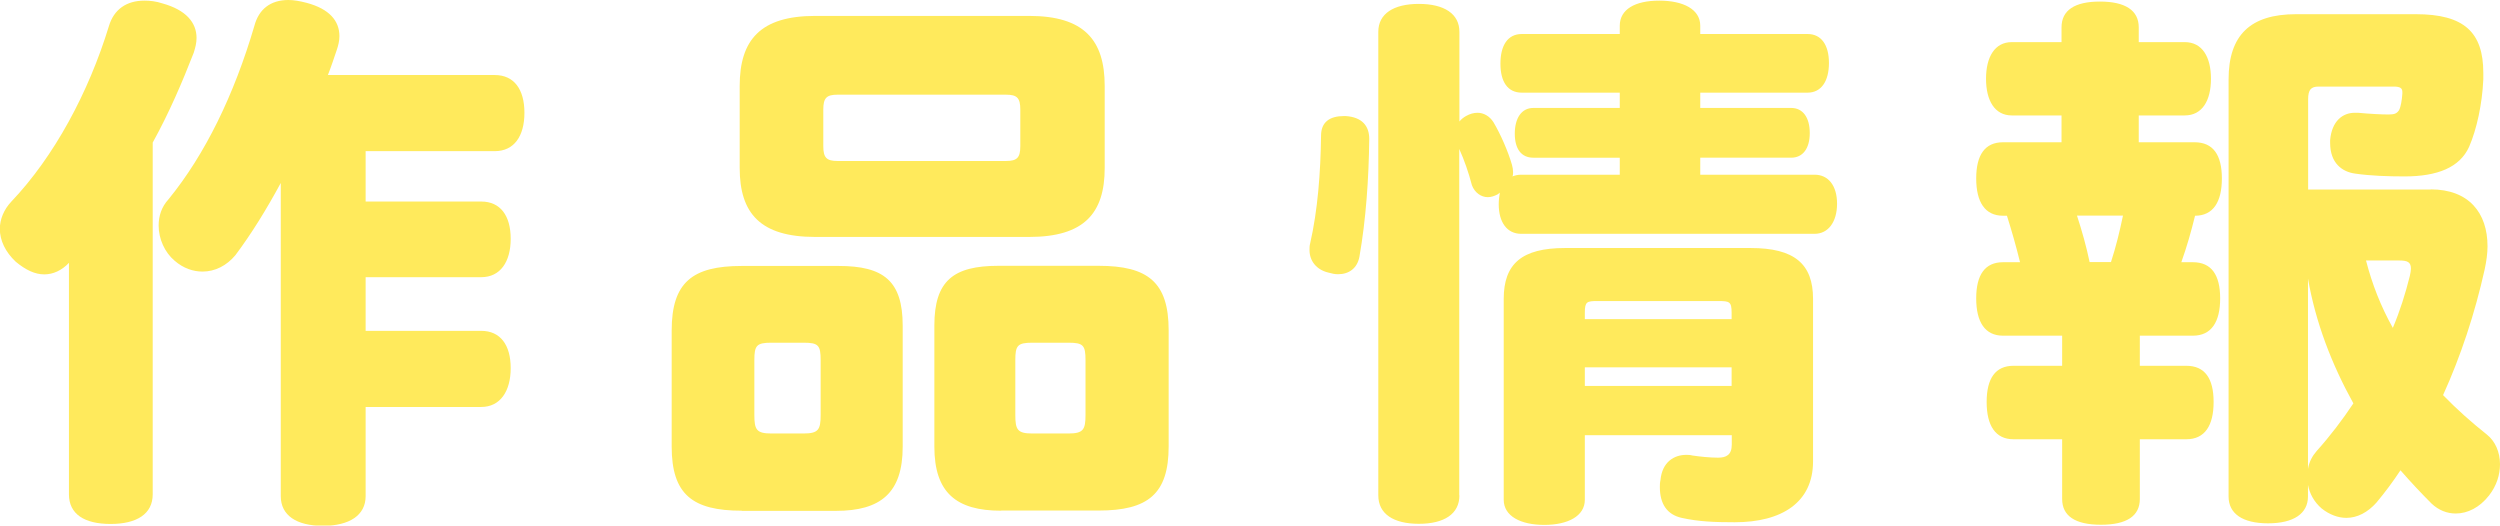
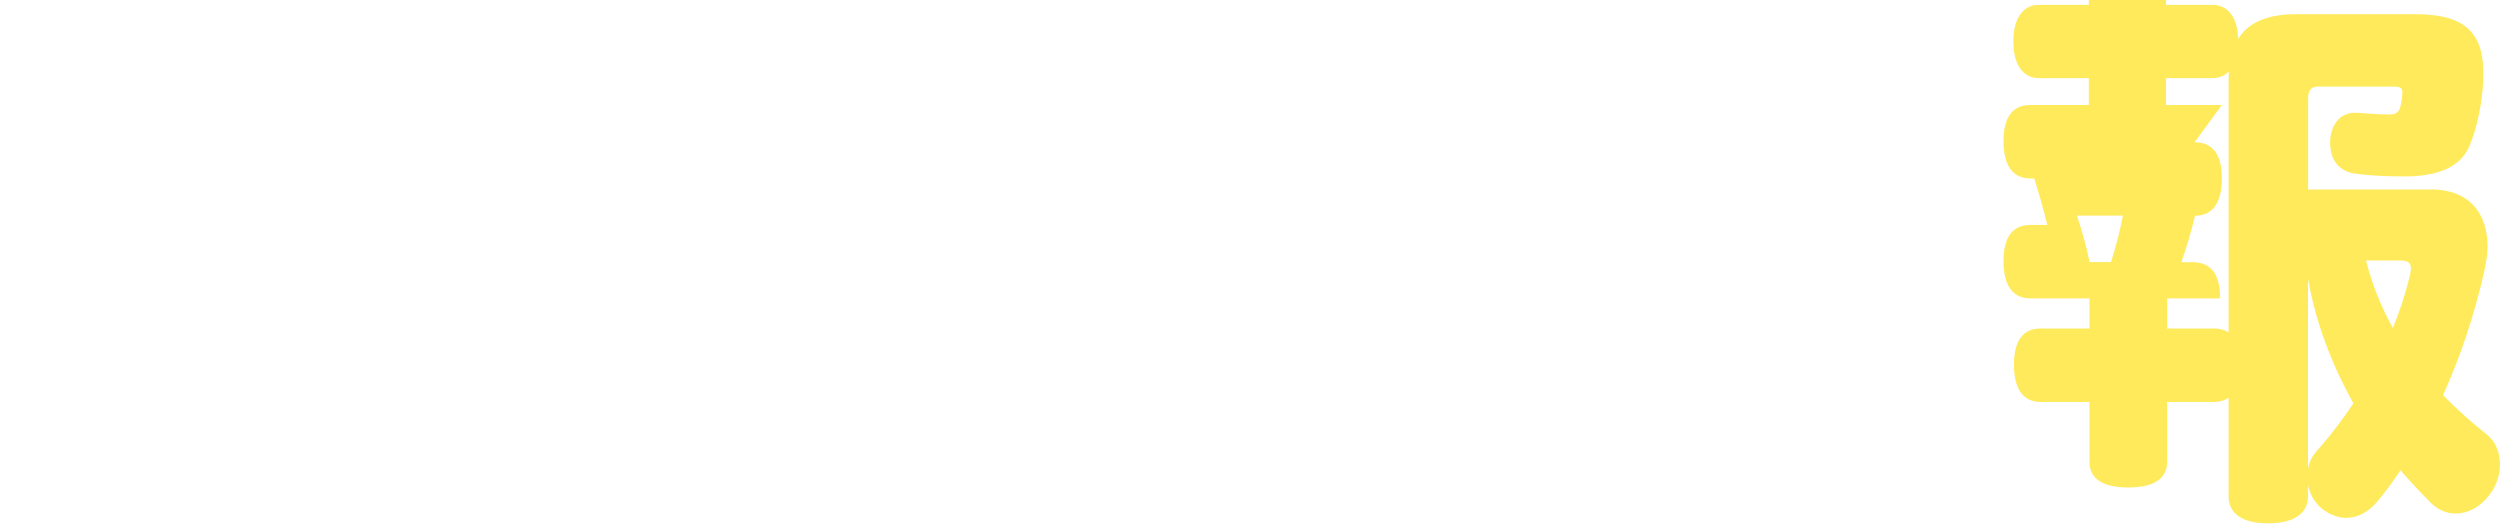
<svg xmlns="http://www.w3.org/2000/svg" id="_レイヤー_2" data-name="レイヤー 2" viewBox="0 0 160.27 33.69">
  <defs>
    <style>
      .cls-1 {
        fill: #ffea5c;
      }
    </style>
  </defs>
  <g id="txt">
    <g>
-       <path class="cls-1" d="M4.42,16.85c-.46,.49-1.02,.74-1.58,.74-.6,0-1.19-.28-1.83-.81-.67-.63-1.02-1.37-1.02-2.11,0-.6,.25-1.23,.74-1.75C3.47,10.04,5.68,5.93,6.98,1.68,7.3,.6,8.11,.04,9.26,.04c.35,0,.74,.04,1.16,.18,1.51,.42,2.18,1.23,2.18,2.21,0,.32-.07,.6-.18,.95-.74,1.9-1.58,3.86-2.63,5.76V31.69c0,1.26-1.02,1.9-2.7,1.9s-2.67-.63-2.67-1.9v-14.85Zm13.58-5.12c-.91,1.68-1.86,3.23-2.91,4.63-.56,.67-1.3,1.05-2.11,1.05-.6,0-1.23-.21-1.79-.7-.63-.53-1.02-1.4-1.02-2.25,0-.6,.18-1.19,.63-1.68,2.35-2.88,4.21-6.7,5.51-11.13,.28-1.05,1.02-1.65,2.18-1.65,.35,0,.74,.07,1.16,.18,1.47,.39,2.11,1.16,2.11,2.14,0,.28-.07,.6-.18,.91-.18,.53-.35,1.05-.56,1.58h10.7c1.23,0,1.9,.91,1.9,2.42s-.67,2.46-1.9,2.46h-8.28v3.23h7.41c1.23,0,1.89,.91,1.89,2.39s-.67,2.46-1.89,2.46h-7.41v3.44h7.41c1.23,0,1.89,.91,1.89,2.39s-.67,2.49-1.89,2.49h-7.41v5.72c0,1.23-1.05,1.9-2.74,1.9s-2.7-.67-2.7-1.9V11.72Z" />
-       <path class="cls-1" d="M47.55,32.74c-3.16,0-4.49-1.05-4.49-4.11v-7.44c0-3.09,1.33-4.14,4.49-4.14h6.21c2.88,0,4.11,.95,4.11,3.83v7.76c0,2.95-1.4,4.11-4.28,4.11h-6.04Zm23.27-21.97c0,2.91-1.33,4.42-4.84,4.42h-13.72c-3.51,0-4.84-1.51-4.84-4.42V5.51c0-2.95,1.33-4.49,4.84-4.49h13.72c3.51,0,4.84,1.54,4.84,4.49v5.26Zm-22.46,15.83c0,.95,.14,1.19,1.09,1.19h2.07c.95,0,1.09-.25,1.09-1.19v-3.51c0-.95-.14-1.12-1.09-1.12h-2.07c-.95,0-1.09,.18-1.09,1.12v3.51ZM65.41,7.02c0-.74-.21-.95-.91-.95h-10.81c-.7,0-.91,.21-.91,.95v2.35c0,.74,.21,.95,.91,.95h10.81c.7,0,.91-.21,.91-.95v-2.35Zm-1.23,25.72c-2.88,0-4.28-1.16-4.28-4.11v-7.76c0-2.88,1.23-3.83,4.11-3.83h6.42c3.16,0,4.49,1.05,4.49,4.14v7.44c0,3.05-1.33,4.11-4.49,4.11h-6.25Zm5.41-9.65c0-.95-.14-1.12-1.09-1.12h-2.32c-.95,0-1.09,.18-1.09,1.12v3.51c0,.95,.14,1.19,1.09,1.19h2.32c.95,0,1.09-.25,1.09-1.19v-3.51Z" />
-       <path class="cls-1" d="M85.77,17.58c-.18,0-.39-.04-.63-.11-.74-.18-1.19-.74-1.19-1.44,0-.14,0-.28,.04-.42,.49-2.14,.67-4.56,.7-6.91,0-.88,.56-1.26,1.47-1.26h.11c1.05,.07,1.51,.63,1.51,1.47-.03,2.53-.21,5.16-.63,7.55-.14,.74-.67,1.12-1.37,1.12Zm7.79,14.18c0,1.19-.98,1.82-2.6,1.82s-2.6-.63-2.6-1.82V2.04c0-1.16,.98-1.79,2.6-1.79s2.6,.63,2.6,1.79V7.79c.11-.14,.25-.25,.42-.35,.25-.14,.49-.21,.74-.21,.39,0,.77,.21,1.02,.6,.46,.77,.95,1.9,1.19,2.74,.04,.14,.07,.32,.07,.46,0,.11,0,.18-.04,.28,.18-.07,.35-.11,.56-.11h6.32v-1.09h-5.54c-.77,0-1.19-.56-1.19-1.54s.42-1.65,1.19-1.65h5.54v-.98h-6.28c-.91,0-1.37-.7-1.37-1.86s.46-1.9,1.37-1.9h6.28v-.53c0-1.05,.98-1.61,2.53-1.61s2.63,.56,2.63,1.61v.53h6.88c.88,0,1.37,.7,1.37,1.86s-.49,1.9-1.37,1.9h-6.88v.98h5.83c.74,0,1.19,.6,1.19,1.61s-.46,1.58-1.19,1.58h-5.83v1.09h7.33c.88,0,1.44,.7,1.44,1.86s-.56,1.93-1.44,1.93h-18.81c-.91,0-1.44-.74-1.44-1.9,0-.28,.04-.53,.07-.74l-.14,.11c-.21,.11-.42,.18-.63,.18-.42,0-.84-.28-1.02-.77-.21-.81-.49-1.61-.81-2.32V31.76Zm8.04-3.86v4.14c0,1.05-1.09,1.61-2.6,1.61s-2.6-.56-2.6-1.61v-12.88c0-2.25,1.16-3.26,3.93-3.26h11.9c2.81,0,4,1.02,4,3.26v10.42c0,2.63-2,3.9-5.02,3.9-1.3,0-2.32-.04-3.4-.28-.95-.21-1.4-.91-1.4-1.97,0-.14,0-.28,.04-.46,.11-1.16,.88-1.61,1.65-1.61,.11,0,.25,0,.39,.04,.46,.07,1.12,.14,1.65,.14s.88-.18,.88-.84v-.6h-9.41Zm9.41-7.44v-.42c0-.7-.14-.74-.84-.74h-7.76c-.67,0-.81,.03-.81,.74v.42h9.41Zm0,4.28v-1.19h-9.41v1.19h9.41Z" />
-       <path class="cls-1" d="M140.69,9.12c1.19,0,1.75,.81,1.75,2.32s-.56,2.39-1.72,2.39c-.25,1.02-.53,2-.88,2.98h.74c1.19,0,1.75,.81,1.75,2.32s-.56,2.39-1.75,2.39h-3.4v1.93h2.98c1.19,0,1.75,.81,1.75,2.32s-.56,2.39-1.75,2.39h-2.98v3.83c0,1.09-.84,1.65-2.49,1.65s-2.49-.56-2.49-1.65v-3.83h-3.12c-1.16,0-1.72-.88-1.72-2.39s.56-2.32,1.72-2.32h3.12v-1.93h-3.79c-1.16,0-1.72-.88-1.72-2.39s.56-2.32,1.72-2.32h1.09c-.25-1.02-.53-2-.84-2.98h-.25c-1.16,0-1.72-.88-1.72-2.39s.56-2.32,1.72-2.32h3.75v-1.72h-3.19c-1.09,0-1.65-.95-1.65-2.35s.56-2.35,1.65-2.35h3.19v-.95c0-1.09,.84-1.65,2.46-1.65s2.49,.56,2.49,1.65v.95h2.95c1.12,0,1.68,.95,1.68,2.35s-.56,2.35-1.68,2.35h-2.95v1.72h3.58Zm-7.54,4.7c.32,.98,.6,1.97,.81,2.98h1.37c.32-.98,.56-1.97,.77-2.98h-2.95Zm22.67-1.68c2.46,0,3.65,1.51,3.65,3.65,0,.46-.07,.95-.18,1.47-.63,2.84-1.54,5.58-2.67,8.07,.88,.91,1.83,1.75,2.81,2.53,.53,.42,.84,1.12,.84,1.9,0,.67-.21,1.37-.7,2-.6,.77-1.37,1.16-2.14,1.16-.56,0-1.09-.21-1.54-.63-.67-.67-1.33-1.37-2-2.14-.49,.74-.98,1.4-1.54,2.07-.56,.63-1.23,.98-1.93,.98-.53,0-1.09-.21-1.58-.6-.49-.42-.77-.95-.88-1.51v.74c0,1.09-.91,1.72-2.56,1.72s-2.53-.63-2.53-1.72V5.09c0-2.84,1.4-4.18,4.32-4.18h7.69c3.09,0,4.32,1.16,4.32,3.76v.42c-.07,1.58-.42,3.19-.91,4.32-.6,1.33-2.04,1.9-4.14,1.9-1.05,0-2.21-.04-3.16-.18-.84-.11-1.61-.67-1.61-1.97v-.18c.11-1.23,.81-1.75,1.58-1.75h.21c.74,.07,1.51,.11,1.96,.11,.39,0,.53-.07,.67-.28,.11-.21,.18-.63,.21-1.05v-.11c0-.25-.14-.35-.56-.35h-4.81c-.49,0-.67,.21-.67,.81v5.79h7.86Zm-7.86,17.93c.07-.46,.28-.84,.56-1.16,.88-.98,1.65-2,2.35-3.05-1.4-2.53-2.42-5.19-2.91-8v12.21Zm3.72-13.37c.39,1.51,.95,2.95,1.72,4.32,.46-1.09,.81-2.21,1.09-3.33,.04-.18,.07-.35,.07-.46,0-.42-.21-.53-.74-.53h-2.14Z" />
+       <path class="cls-1" d="M140.69,9.12c1.19,0,1.75,.81,1.75,2.32s-.56,2.39-1.72,2.39c-.25,1.02-.53,2-.88,2.98h.74c1.19,0,1.75,.81,1.75,2.32h-3.4v1.93h2.98c1.19,0,1.75,.81,1.75,2.32s-.56,2.39-1.75,2.39h-2.98v3.83c0,1.09-.84,1.65-2.49,1.65s-2.49-.56-2.49-1.65v-3.83h-3.12c-1.16,0-1.72-.88-1.72-2.39s.56-2.32,1.72-2.32h3.12v-1.93h-3.79c-1.16,0-1.72-.88-1.72-2.39s.56-2.32,1.72-2.32h1.09c-.25-1.02-.53-2-.84-2.98h-.25c-1.16,0-1.72-.88-1.72-2.39s.56-2.32,1.72-2.32h3.75v-1.72h-3.19c-1.09,0-1.65-.95-1.65-2.35s.56-2.35,1.65-2.35h3.19v-.95c0-1.09,.84-1.65,2.46-1.65s2.49,.56,2.49,1.65v.95h2.95c1.12,0,1.68,.95,1.68,2.35s-.56,2.35-1.68,2.35h-2.95v1.72h3.58Zm-7.54,4.7c.32,.98,.6,1.97,.81,2.98h1.37c.32-.98,.56-1.97,.77-2.98h-2.95Zm22.67-1.68c2.46,0,3.65,1.51,3.65,3.65,0,.46-.07,.95-.18,1.47-.63,2.84-1.54,5.58-2.67,8.07,.88,.91,1.83,1.75,2.81,2.53,.53,.42,.84,1.12,.84,1.9,0,.67-.21,1.37-.7,2-.6,.77-1.37,1.16-2.14,1.16-.56,0-1.09-.21-1.54-.63-.67-.67-1.33-1.37-2-2.14-.49,.74-.98,1.4-1.54,2.07-.56,.63-1.23,.98-1.93,.98-.53,0-1.09-.21-1.58-.6-.49-.42-.77-.95-.88-1.51v.74c0,1.09-.91,1.72-2.56,1.72s-2.53-.63-2.53-1.72V5.09c0-2.84,1.4-4.18,4.32-4.18h7.69c3.09,0,4.32,1.16,4.32,3.76v.42c-.07,1.58-.42,3.19-.91,4.32-.6,1.33-2.04,1.9-4.14,1.9-1.05,0-2.21-.04-3.16-.18-.84-.11-1.61-.67-1.61-1.97v-.18c.11-1.23,.81-1.75,1.58-1.75h.21c.74,.07,1.51,.11,1.96,.11,.39,0,.53-.07,.67-.28,.11-.21,.18-.63,.21-1.05v-.11c0-.25-.14-.35-.56-.35h-4.81c-.49,0-.67,.21-.67,.81v5.79h7.86Zm-7.86,17.93c.07-.46,.28-.84,.56-1.16,.88-.98,1.65-2,2.35-3.05-1.4-2.53-2.42-5.19-2.91-8v12.21Zm3.72-13.37c.39,1.51,.95,2.95,1.72,4.32,.46-1.09,.81-2.21,1.09-3.33,.04-.18,.07-.35,.07-.46,0-.42-.21-.53-.74-.53h-2.14Z" />
    </g>
  </g>
</svg>